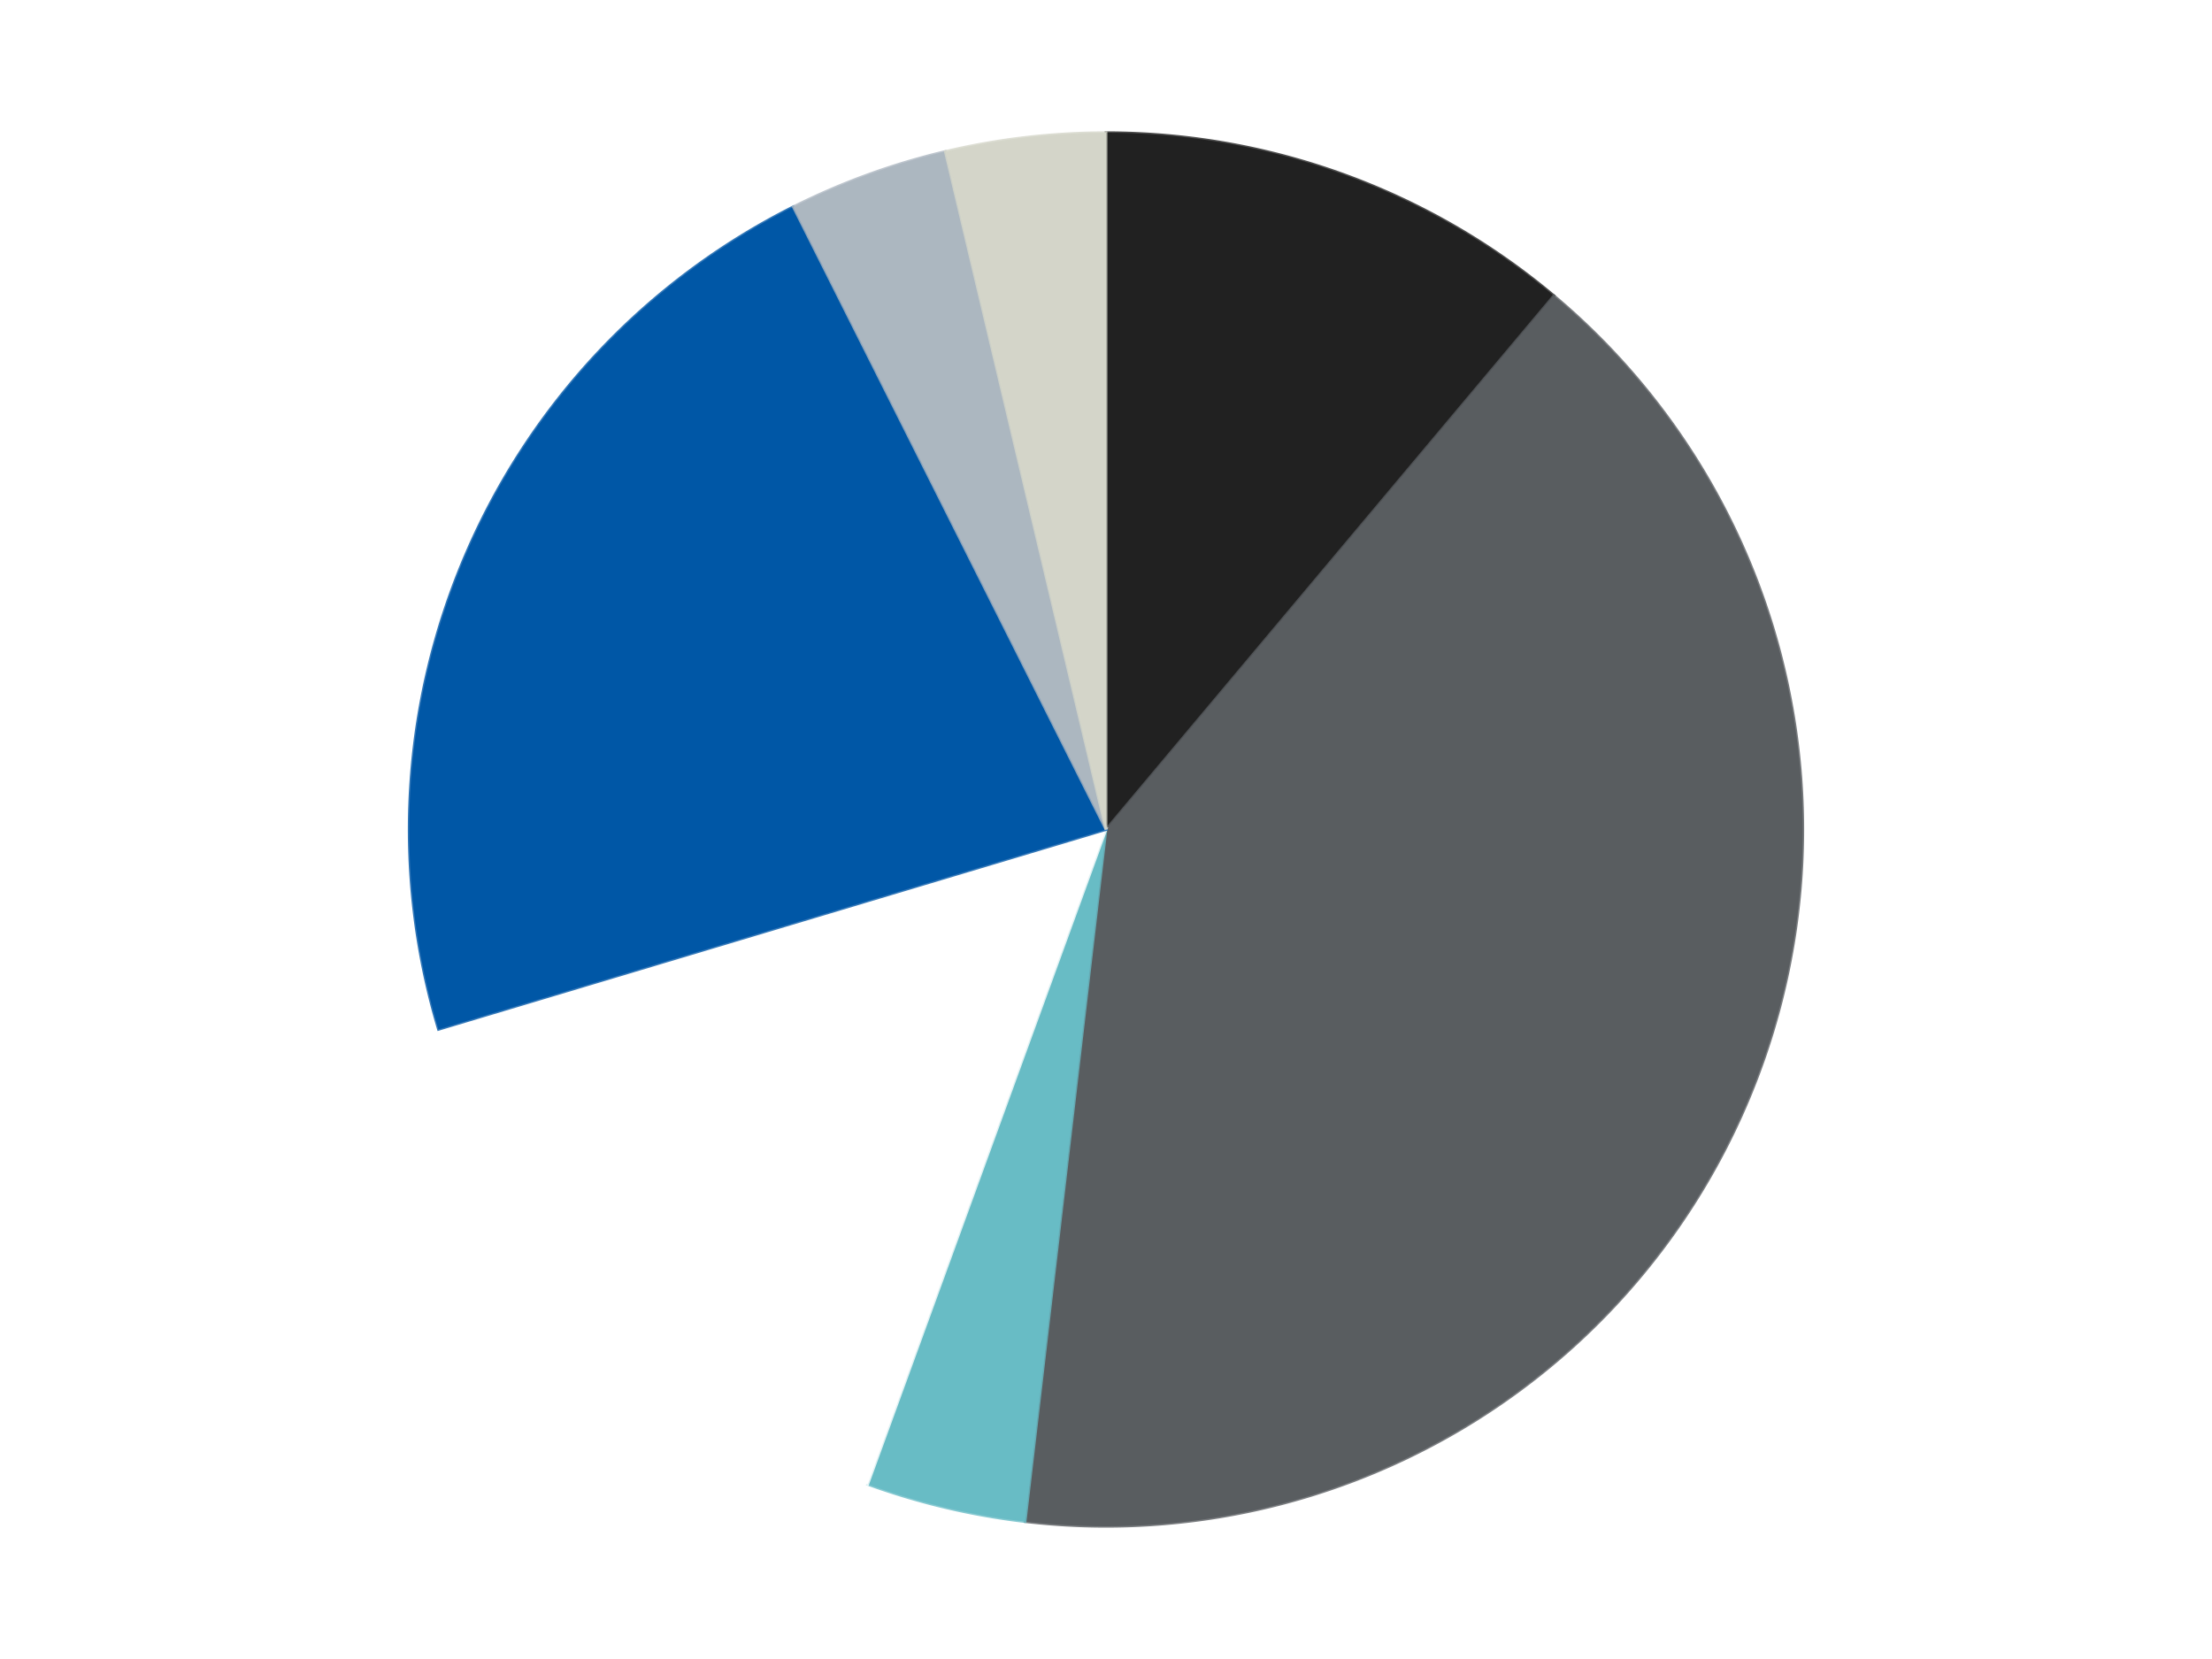
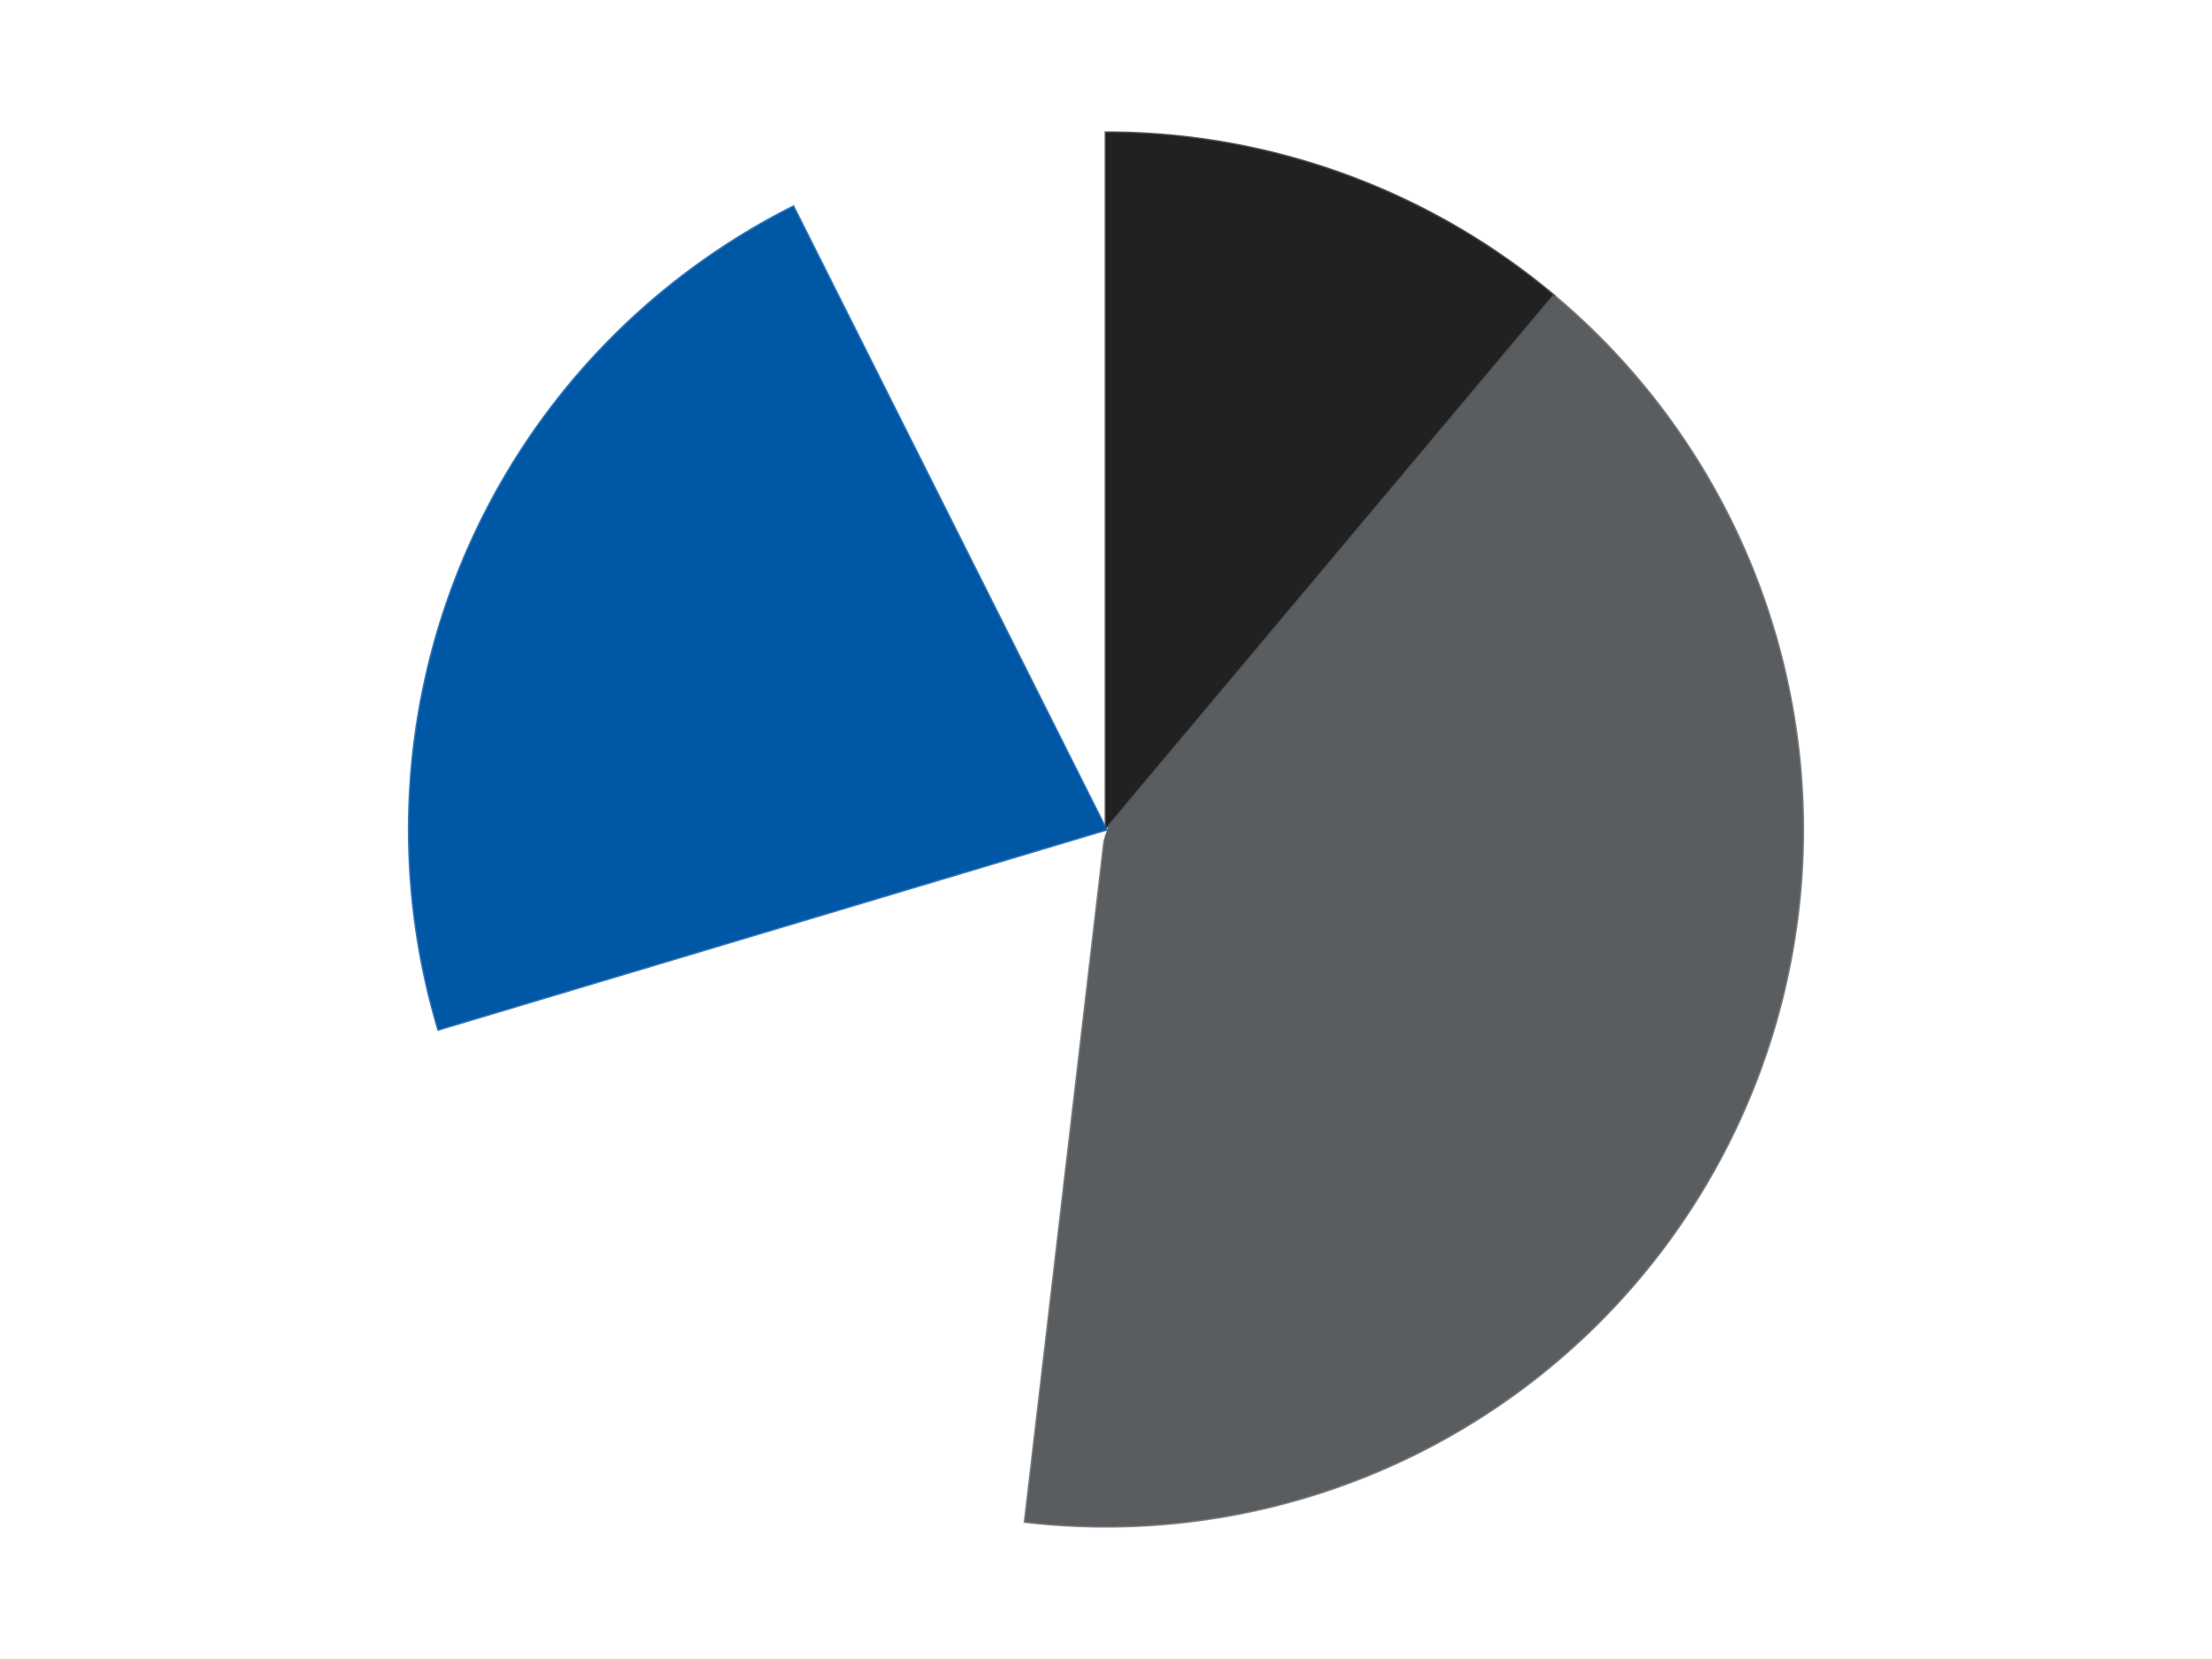
<svg xmlns="http://www.w3.org/2000/svg" xmlns:xlink="http://www.w3.org/1999/xlink" id="chart-8c0959d4-06d4-4946-816a-91d5acfd063e" class="pygal-chart" viewBox="0 0 800 600">
  <defs>
    <style type="text/css">#chart-8c0959d4-06d4-4946-816a-91d5acfd063e{-webkit-user-select:none;-webkit-font-smoothing:antialiased;font-family:Consolas,"Liberation Mono",Menlo,Courier,monospace}#chart-8c0959d4-06d4-4946-816a-91d5acfd063e .title{font-family:Consolas,"Liberation Mono",Menlo,Courier,monospace;font-size:16px}#chart-8c0959d4-06d4-4946-816a-91d5acfd063e .legends .legend text{font-family:Consolas,"Liberation Mono",Menlo,Courier,monospace;font-size:14px}#chart-8c0959d4-06d4-4946-816a-91d5acfd063e .axis text{font-family:Consolas,"Liberation Mono",Menlo,Courier,monospace;font-size:10px}#chart-8c0959d4-06d4-4946-816a-91d5acfd063e .axis text.major{font-family:Consolas,"Liberation Mono",Menlo,Courier,monospace;font-size:10px}#chart-8c0959d4-06d4-4946-816a-91d5acfd063e .text-overlay text.value{font-family:Consolas,"Liberation Mono",Menlo,Courier,monospace;font-size:16px}#chart-8c0959d4-06d4-4946-816a-91d5acfd063e .text-overlay text.label{font-family:Consolas,"Liberation Mono",Menlo,Courier,monospace;font-size:10px}#chart-8c0959d4-06d4-4946-816a-91d5acfd063e .tooltip{font-family:Consolas,"Liberation Mono",Menlo,Courier,monospace;font-size:14px}#chart-8c0959d4-06d4-4946-816a-91d5acfd063e text.no_data{font-family:Consolas,"Liberation Mono",Menlo,Courier,monospace;font-size:64px}
#chart-8c0959d4-06d4-4946-816a-91d5acfd063e{background-color:transparent}#chart-8c0959d4-06d4-4946-816a-91d5acfd063e path,#chart-8c0959d4-06d4-4946-816a-91d5acfd063e line,#chart-8c0959d4-06d4-4946-816a-91d5acfd063e rect,#chart-8c0959d4-06d4-4946-816a-91d5acfd063e circle{-webkit-transition:150ms;-moz-transition:150ms;transition:150ms}#chart-8c0959d4-06d4-4946-816a-91d5acfd063e .graph &gt; .background{fill:transparent}#chart-8c0959d4-06d4-4946-816a-91d5acfd063e .plot &gt; .background{fill:transparent}#chart-8c0959d4-06d4-4946-816a-91d5acfd063e .graph{fill:rgba(0,0,0,.87)}#chart-8c0959d4-06d4-4946-816a-91d5acfd063e text.no_data{fill:rgba(0,0,0,1)}#chart-8c0959d4-06d4-4946-816a-91d5acfd063e .title{fill:rgba(0,0,0,1)}#chart-8c0959d4-06d4-4946-816a-91d5acfd063e .legends .legend text{fill:rgba(0,0,0,.87)}#chart-8c0959d4-06d4-4946-816a-91d5acfd063e .legends .legend:hover text{fill:rgba(0,0,0,1)}#chart-8c0959d4-06d4-4946-816a-91d5acfd063e .axis .line{stroke:rgba(0,0,0,1)}#chart-8c0959d4-06d4-4946-816a-91d5acfd063e .axis .guide.line{stroke:rgba(0,0,0,.54)}#chart-8c0959d4-06d4-4946-816a-91d5acfd063e .axis .major.line{stroke:rgba(0,0,0,.87)}#chart-8c0959d4-06d4-4946-816a-91d5acfd063e .axis text.major{fill:rgba(0,0,0,1)}#chart-8c0959d4-06d4-4946-816a-91d5acfd063e .axis.y .guides:hover .guide.line,#chart-8c0959d4-06d4-4946-816a-91d5acfd063e .line-graph .axis.x .guides:hover .guide.line,#chart-8c0959d4-06d4-4946-816a-91d5acfd063e .stackedline-graph .axis.x .guides:hover .guide.line,#chart-8c0959d4-06d4-4946-816a-91d5acfd063e .xy-graph .axis.x .guides:hover .guide.line{stroke:rgba(0,0,0,1)}#chart-8c0959d4-06d4-4946-816a-91d5acfd063e .axis .guides:hover text{fill:rgba(0,0,0,1)}#chart-8c0959d4-06d4-4946-816a-91d5acfd063e .reactive{fill-opacity:1.0;stroke-opacity:.8;stroke-width:1}#chart-8c0959d4-06d4-4946-816a-91d5acfd063e .ci{stroke:rgba(0,0,0,.87)}#chart-8c0959d4-06d4-4946-816a-91d5acfd063e .reactive.active,#chart-8c0959d4-06d4-4946-816a-91d5acfd063e .active .reactive{fill-opacity:0.6;stroke-opacity:.9;stroke-width:4}#chart-8c0959d4-06d4-4946-816a-91d5acfd063e .ci .reactive.active{stroke-width:1.5}#chart-8c0959d4-06d4-4946-816a-91d5acfd063e .series text{fill:rgba(0,0,0,1)}#chart-8c0959d4-06d4-4946-816a-91d5acfd063e .tooltip rect{fill:transparent;stroke:rgba(0,0,0,1);-webkit-transition:opacity 150ms;-moz-transition:opacity 150ms;transition:opacity 150ms}#chart-8c0959d4-06d4-4946-816a-91d5acfd063e .tooltip .label{fill:rgba(0,0,0,.87)}#chart-8c0959d4-06d4-4946-816a-91d5acfd063e .tooltip .label{fill:rgba(0,0,0,.87)}#chart-8c0959d4-06d4-4946-816a-91d5acfd063e .tooltip .legend{font-size:.8em;fill:rgba(0,0,0,.54)}#chart-8c0959d4-06d4-4946-816a-91d5acfd063e .tooltip .x_label{font-size:.6em;fill:rgba(0,0,0,1)}#chart-8c0959d4-06d4-4946-816a-91d5acfd063e .tooltip .xlink{font-size:.5em;text-decoration:underline}#chart-8c0959d4-06d4-4946-816a-91d5acfd063e .tooltip .value{font-size:1.5em}#chart-8c0959d4-06d4-4946-816a-91d5acfd063e .bound{font-size:.5em}#chart-8c0959d4-06d4-4946-816a-91d5acfd063e .max-value{font-size:.75em;fill:rgba(0,0,0,.54)}#chart-8c0959d4-06d4-4946-816a-91d5acfd063e .map-element{fill:transparent;stroke:rgba(0,0,0,.54) !important}#chart-8c0959d4-06d4-4946-816a-91d5acfd063e .map-element .reactive{fill-opacity:inherit;stroke-opacity:inherit}#chart-8c0959d4-06d4-4946-816a-91d5acfd063e .color-0,#chart-8c0959d4-06d4-4946-816a-91d5acfd063e .color-0 a:visited{stroke:#F44336;fill:#F44336}#chart-8c0959d4-06d4-4946-816a-91d5acfd063e .color-1,#chart-8c0959d4-06d4-4946-816a-91d5acfd063e .color-1 a:visited{stroke:#3F51B5;fill:#3F51B5}#chart-8c0959d4-06d4-4946-816a-91d5acfd063e .color-2,#chart-8c0959d4-06d4-4946-816a-91d5acfd063e .color-2 a:visited{stroke:#009688;fill:#009688}#chart-8c0959d4-06d4-4946-816a-91d5acfd063e .color-3,#chart-8c0959d4-06d4-4946-816a-91d5acfd063e .color-3 a:visited{stroke:#FFC107;fill:#FFC107}#chart-8c0959d4-06d4-4946-816a-91d5acfd063e .color-4,#chart-8c0959d4-06d4-4946-816a-91d5acfd063e .color-4 a:visited{stroke:#FF5722;fill:#FF5722}#chart-8c0959d4-06d4-4946-816a-91d5acfd063e .color-5,#chart-8c0959d4-06d4-4946-816a-91d5acfd063e .color-5 a:visited{stroke:#9C27B0;fill:#9C27B0}#chart-8c0959d4-06d4-4946-816a-91d5acfd063e .color-6,#chart-8c0959d4-06d4-4946-816a-91d5acfd063e .color-6 a:visited{stroke:#03A9F4;fill:#03A9F4}#chart-8c0959d4-06d4-4946-816a-91d5acfd063e .text-overlay .color-0 text{fill:black}#chart-8c0959d4-06d4-4946-816a-91d5acfd063e .text-overlay .color-1 text{fill:black}#chart-8c0959d4-06d4-4946-816a-91d5acfd063e .text-overlay .color-2 text{fill:black}#chart-8c0959d4-06d4-4946-816a-91d5acfd063e .text-overlay .color-3 text{fill:black}#chart-8c0959d4-06d4-4946-816a-91d5acfd063e .text-overlay .color-4 text{fill:black}#chart-8c0959d4-06d4-4946-816a-91d5acfd063e .text-overlay .color-5 text{fill:black}#chart-8c0959d4-06d4-4946-816a-91d5acfd063e .text-overlay .color-6 text{fill:black}
#chart-8c0959d4-06d4-4946-816a-91d5acfd063e text.no_data{text-anchor:middle}#chart-8c0959d4-06d4-4946-816a-91d5acfd063e .guide.line{fill:none}#chart-8c0959d4-06d4-4946-816a-91d5acfd063e .centered{text-anchor:middle}#chart-8c0959d4-06d4-4946-816a-91d5acfd063e .title{text-anchor:middle}#chart-8c0959d4-06d4-4946-816a-91d5acfd063e .legends .legend text{fill-opacity:1}#chart-8c0959d4-06d4-4946-816a-91d5acfd063e .axis.x text{text-anchor:middle}#chart-8c0959d4-06d4-4946-816a-91d5acfd063e .axis.x:not(.web) text[transform]{text-anchor:start}#chart-8c0959d4-06d4-4946-816a-91d5acfd063e .axis.x:not(.web) text[transform].backwards{text-anchor:end}#chart-8c0959d4-06d4-4946-816a-91d5acfd063e .axis.y text{text-anchor:end}#chart-8c0959d4-06d4-4946-816a-91d5acfd063e .axis.y text[transform].backwards{text-anchor:start}#chart-8c0959d4-06d4-4946-816a-91d5acfd063e .axis.y2 text{text-anchor:start}#chart-8c0959d4-06d4-4946-816a-91d5acfd063e .axis.y2 text[transform].backwards{text-anchor:end}#chart-8c0959d4-06d4-4946-816a-91d5acfd063e .axis .guide.line{stroke-dasharray:4,4;stroke:black}#chart-8c0959d4-06d4-4946-816a-91d5acfd063e .axis .major.guide.line{stroke-dasharray:6,6;stroke:black}#chart-8c0959d4-06d4-4946-816a-91d5acfd063e .horizontal .axis.y .guide.line,#chart-8c0959d4-06d4-4946-816a-91d5acfd063e .horizontal .axis.y2 .guide.line,#chart-8c0959d4-06d4-4946-816a-91d5acfd063e .vertical .axis.x .guide.line{opacity:0}#chart-8c0959d4-06d4-4946-816a-91d5acfd063e .horizontal .axis.always_show .guide.line,#chart-8c0959d4-06d4-4946-816a-91d5acfd063e .vertical .axis.always_show .guide.line{opacity:1 !important}#chart-8c0959d4-06d4-4946-816a-91d5acfd063e .axis.y .guides:hover .guide.line,#chart-8c0959d4-06d4-4946-816a-91d5acfd063e .axis.y2 .guides:hover .guide.line,#chart-8c0959d4-06d4-4946-816a-91d5acfd063e .axis.x .guides:hover .guide.line{opacity:1}#chart-8c0959d4-06d4-4946-816a-91d5acfd063e .axis .guides:hover text{opacity:1}#chart-8c0959d4-06d4-4946-816a-91d5acfd063e .nofill{fill:none}#chart-8c0959d4-06d4-4946-816a-91d5acfd063e .subtle-fill{fill-opacity:.2}#chart-8c0959d4-06d4-4946-816a-91d5acfd063e .dot{stroke-width:1px;fill-opacity:1;stroke-opacity:1}#chart-8c0959d4-06d4-4946-816a-91d5acfd063e .dot.active{stroke-width:5px}#chart-8c0959d4-06d4-4946-816a-91d5acfd063e .dot.negative{fill:transparent}#chart-8c0959d4-06d4-4946-816a-91d5acfd063e text,#chart-8c0959d4-06d4-4946-816a-91d5acfd063e tspan{stroke:none !important}#chart-8c0959d4-06d4-4946-816a-91d5acfd063e .series text.active{opacity:1}#chart-8c0959d4-06d4-4946-816a-91d5acfd063e .tooltip rect{fill-opacity:.95;stroke-width:.5}#chart-8c0959d4-06d4-4946-816a-91d5acfd063e .tooltip text{fill-opacity:1}#chart-8c0959d4-06d4-4946-816a-91d5acfd063e .showable{visibility:hidden}#chart-8c0959d4-06d4-4946-816a-91d5acfd063e .showable.shown{visibility:visible}#chart-8c0959d4-06d4-4946-816a-91d5acfd063e .gauge-background{fill:rgba(229,229,229,1);stroke:none}#chart-8c0959d4-06d4-4946-816a-91d5acfd063e .bg-lines{stroke:transparent;stroke-width:2px}</style>
    <script type="text/javascript">window.pygal = window.pygal || {};window.pygal.config = window.pygal.config || {};window.pygal.config['8c0959d4-06d4-4946-816a-91d5acfd063e'] = {"allow_interruptions": false, "box_mode": "extremes", "classes": ["pygal-chart"], "css": ["file://style.css", "file://graph.css"], "defs": [], "disable_xml_declaration": false, "dots_size": 2.5, "dynamic_print_values": false, "explicit_size": false, "fill": false, "force_uri_protocol": "https", "formatter": null, "half_pie": false, "height": 600, "include_x_axis": false, "inner_radius": 0, "interpolate": null, "interpolation_parameters": {}, "interpolation_precision": 250, "inverse_y_axis": false, "js": ["//kozea.github.io/pygal.js/2.0.x/pygal-tooltips.min.js"], "legend_at_bottom": false, "legend_at_bottom_columns": null, "legend_box_size": 12, "logarithmic": false, "margin": 20, "margin_bottom": null, "margin_left": null, "margin_right": null, "margin_top": null, "max_scale": 16, "min_scale": 4, "missing_value_fill_truncation": "x", "no_data_text": "No data", "no_prefix": false, "order_min": null, "pretty_print": false, "print_labels": false, "print_values": false, "print_values_position": "center", "print_zeroes": true, "range": null, "rounded_bars": null, "secondary_range": null, "show_dots": true, "show_legend": false, "show_minor_x_labels": true, "show_minor_y_labels": true, "show_only_major_dots": false, "show_x_guides": false, "show_x_labels": true, "show_y_guides": true, "show_y_labels": true, "spacing": 10, "stack_from_top": false, "strict": false, "stroke": true, "stroke_style": null, "style": {"background": "transparent", "ci_colors": [], "colors": ["#F44336", "#3F51B5", "#009688", "#FFC107", "#FF5722", "#9C27B0", "#03A9F4", "#8BC34A", "#FF9800", "#E91E63", "#2196F3", "#4CAF50", "#FFEB3B", "#673AB7", "#00BCD4", "#CDDC39", "#9E9E9E", "#607D8B"], "dot_opacity": "1", "font_family": "Consolas, \"Liberation Mono\", Menlo, Courier, monospace", "foreground": "rgba(0, 0, 0, .87)", "foreground_strong": "rgba(0, 0, 0, 1)", "foreground_subtle": "rgba(0, 0, 0, .54)", "guide_stroke_color": "black", "guide_stroke_dasharray": "4,4", "label_font_family": "Consolas, \"Liberation Mono\", Menlo, Courier, monospace", "label_font_size": 10, "legend_font_family": "Consolas, \"Liberation Mono\", Menlo, Courier, monospace", "legend_font_size": 14, "major_guide_stroke_color": "black", "major_guide_stroke_dasharray": "6,6", "major_label_font_family": "Consolas, \"Liberation Mono\", Menlo, Courier, monospace", "major_label_font_size": 10, "no_data_font_family": "Consolas, \"Liberation Mono\", Menlo, Courier, monospace", "no_data_font_size": 64, "opacity": "1.0", "opacity_hover": "0.6", "plot_background": "transparent", "stroke_opacity": ".8", "stroke_opacity_hover": ".9", "stroke_width": "1", "stroke_width_hover": "4", "title_font_family": "Consolas, \"Liberation Mono\", Menlo, Courier, monospace", "title_font_size": 16, "tooltip_font_family": "Consolas, \"Liberation Mono\", Menlo, Courier, monospace", "tooltip_font_size": 14, "transition": "150ms", "value_background": "rgba(229, 229, 229, 1)", "value_colors": [], "value_font_family": "Consolas, \"Liberation Mono\", Menlo, Courier, monospace", "value_font_size": 16, "value_label_font_family": "Consolas, \"Liberation Mono\", Menlo, Courier, monospace", "value_label_font_size": 10}, "title": null, "tooltip_border_radius": 0, "tooltip_fancy_mode": true, "truncate_label": null, "truncate_legend": null, "width": 800, "x_label_rotation": 0, "x_labels": null, "x_labels_major": null, "x_labels_major_count": null, "x_labels_major_every": null, "x_title": null, "xrange": null, "y_label_rotation": 0, "y_labels": null, "y_labels_major": null, "y_labels_major_count": null, "y_labels_major_every": null, "y_title": null, "zero": 0, "legends": ["Black", "Dark Bluish Gray", "Trans-Light Blue", "White", "Blue", "Pearl Light Gray", "Glow In Dark Opaque"]}</script>
    <script type="text/javascript" xlink:href="https://kozea.github.io/pygal.js/2.0.x/pygal-tooltips.min.js" />
  </defs>
  <title>Pygal</title>
  <g class="graph pie-graph vertical">
    <rect x="0" y="0" width="800" height="600" class="background" />
    <g transform="translate(20, 20)" class="plot">
      <rect x="0" y="0" width="760" height="560" class="background" />
      <g class="series serie-0 color-0">
        <g class="slices">
          <g class="slice" style="fill: #212121; stroke: #212121">
            <path d="M380 28 A252 252 0 0 1 541.982 86.957 L380 280 A0 0 0 0 0 380 280 z" class="slice reactive tooltip-trigger" />
            <desc class="value">3</desc>
            <desc class="x centered">423.0945380590343</desc>
            <desc class="y centered">161.59872978097553</desc>
          </g>
        </g>
      </g>
      <g class="series serie-1 color-1">
        <g class="slices">
          <g class="slice" style="fill: #595D60; stroke: #595D60">
            <path d="M541.982 86.957 A252 252 0 0 1 350.745 530.296 L380 280 A0 0 0 0 0 380 280 z" class="slice reactive tooltip-trigger" />
            <desc class="value">11</desc>
            <desc class="x centered">495.69522946691455</desc>
            <desc class="y centered">329.9060505209337</desc>
          </g>
        </g>
      </g>
      <g class="series serie-2 color-2">
        <g class="slices">
          <g class="slice" style="fill: #68BCC5; stroke: #68BCC5">
-             <path d="M350.745 530.296 A252 252 0 0 1 293.811 516.803 L380 280 A0 0 0 0 0 380 280 z" class="slice reactive tooltip-trigger" />
            <desc class="value">1</desc>
            <desc class="x centered">350.94240028645254</desc>
            <desc class="y centered">402.6036536930578</desc>
          </g>
        </g>
      </g>
      <g class="series serie-3 color-3">
        <g class="slices">
          <g class="slice" style="fill: #FFFFFF; stroke: #FFFFFF">
            <path d="M293.811 516.803 A252 252 0 0 1 138.587 352.274 L380 280 A0 0 0 0 0 380 280 z" class="slice reactive tooltip-trigger" />
            <desc class="value">4</desc>
            <desc class="x centered">288.3509211617959</desc>
            <desc class="y centered">366.46644637146045</desc>
          </g>
        </g>
      </g>
      <g class="series serie-4 color-4">
        <g class="slices">
          <g class="slice" style="fill: #0057A6; stroke: #0057A6">
            <path d="M138.587 352.274 A252 252 0 0 1 266.903 54.805 L380 280 A0 0 0 0 0 380 280 z" class="slice reactive tooltip-trigger" />
            <desc class="value">6</desc>
            <desc class="x centered">264.30477053308545</desc>
            <desc class="y centered">230.09394947906628</desc>
          </g>
        </g>
      </g>
      <g class="series serie-5 color-5">
        <g class="slices">
          <g class="slice" style="fill: #ACB7C0; stroke: #ACB7C0">
-             <path d="M266.903 54.805 A252 252 0 0 1 321.885 34.793 L380 280 A0 0 0 0 0 380 280 z" class="slice reactive tooltip-trigger" />
            <desc class="value">1</desc>
            <desc class="x centered">336.90546194096567</desc>
            <desc class="y centered">161.5987297809756</desc>
          </g>
        </g>
      </g>
      <g class="series serie-6 color-6">
        <g class="slices">
          <g class="slice" style="fill: #d4d5c9; stroke: #d4d5c9">
-             <path d="M321.885 34.793 A252 252 0 0 1 380 28 L380 280 A0 0 0 0 0 380 280 z" class="slice reactive tooltip-trigger" />
            <desc class="value">1</desc>
            <desc class="x centered">365.3722928202209</desc>
            <desc class="y centered">154.85196692451518</desc>
          </g>
        </g>
      </g>
    </g>
    <g class="titles" />
    <g transform="translate(20, 20)" class="plot overlay">
      <g class="series serie-0 color-0" />
      <g class="series serie-1 color-1" />
      <g class="series serie-2 color-2" />
      <g class="series serie-3 color-3" />
      <g class="series serie-4 color-4" />
      <g class="series serie-5 color-5" />
      <g class="series serie-6 color-6" />
    </g>
    <g transform="translate(20, 20)" class="plot text-overlay">
      <g class="series serie-0 color-0" />
      <g class="series serie-1 color-1" />
      <g class="series serie-2 color-2" />
      <g class="series serie-3 color-3" />
      <g class="series serie-4 color-4" />
      <g class="series serie-5 color-5" />
      <g class="series serie-6 color-6" />
    </g>
    <g transform="translate(20, 20)" class="plot tooltip-overlay">
      <g transform="translate(0 0)" style="opacity: 0" class="tooltip">
        <rect rx="0" ry="0" width="0" height="0" class="tooltip-box" />
        <g class="text" />
      </g>
    </g>
  </g>
</svg>